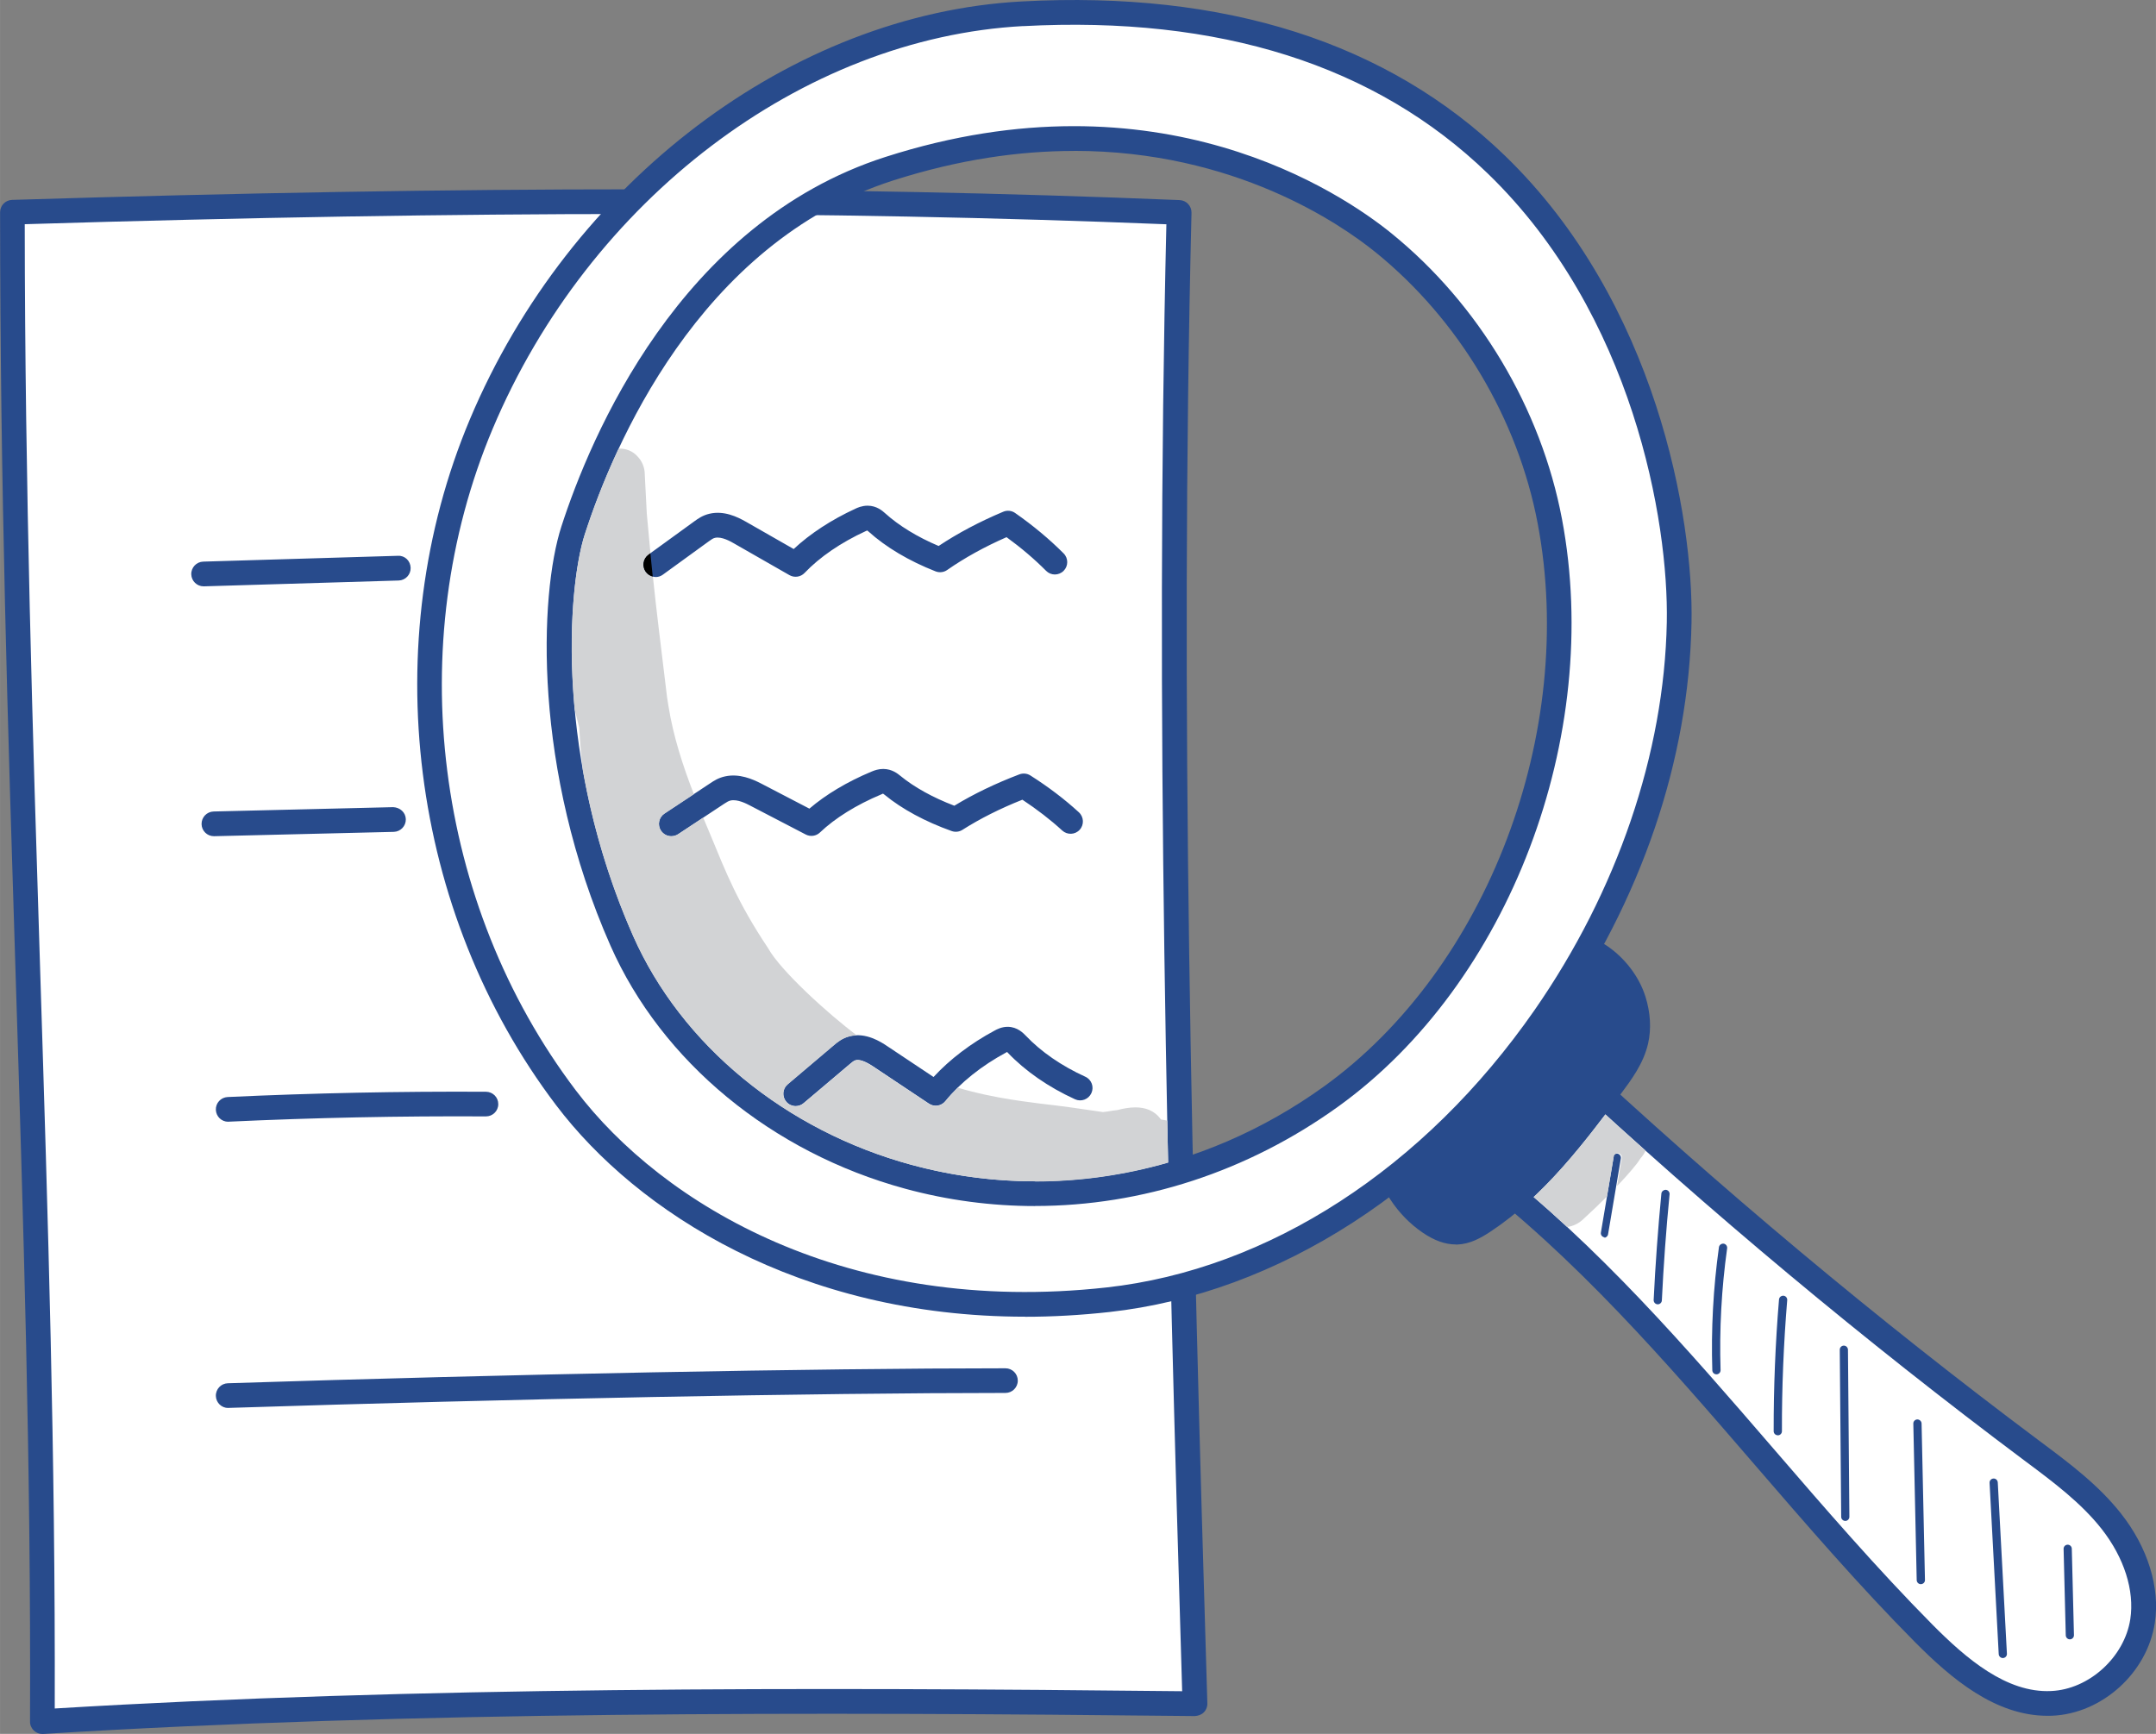
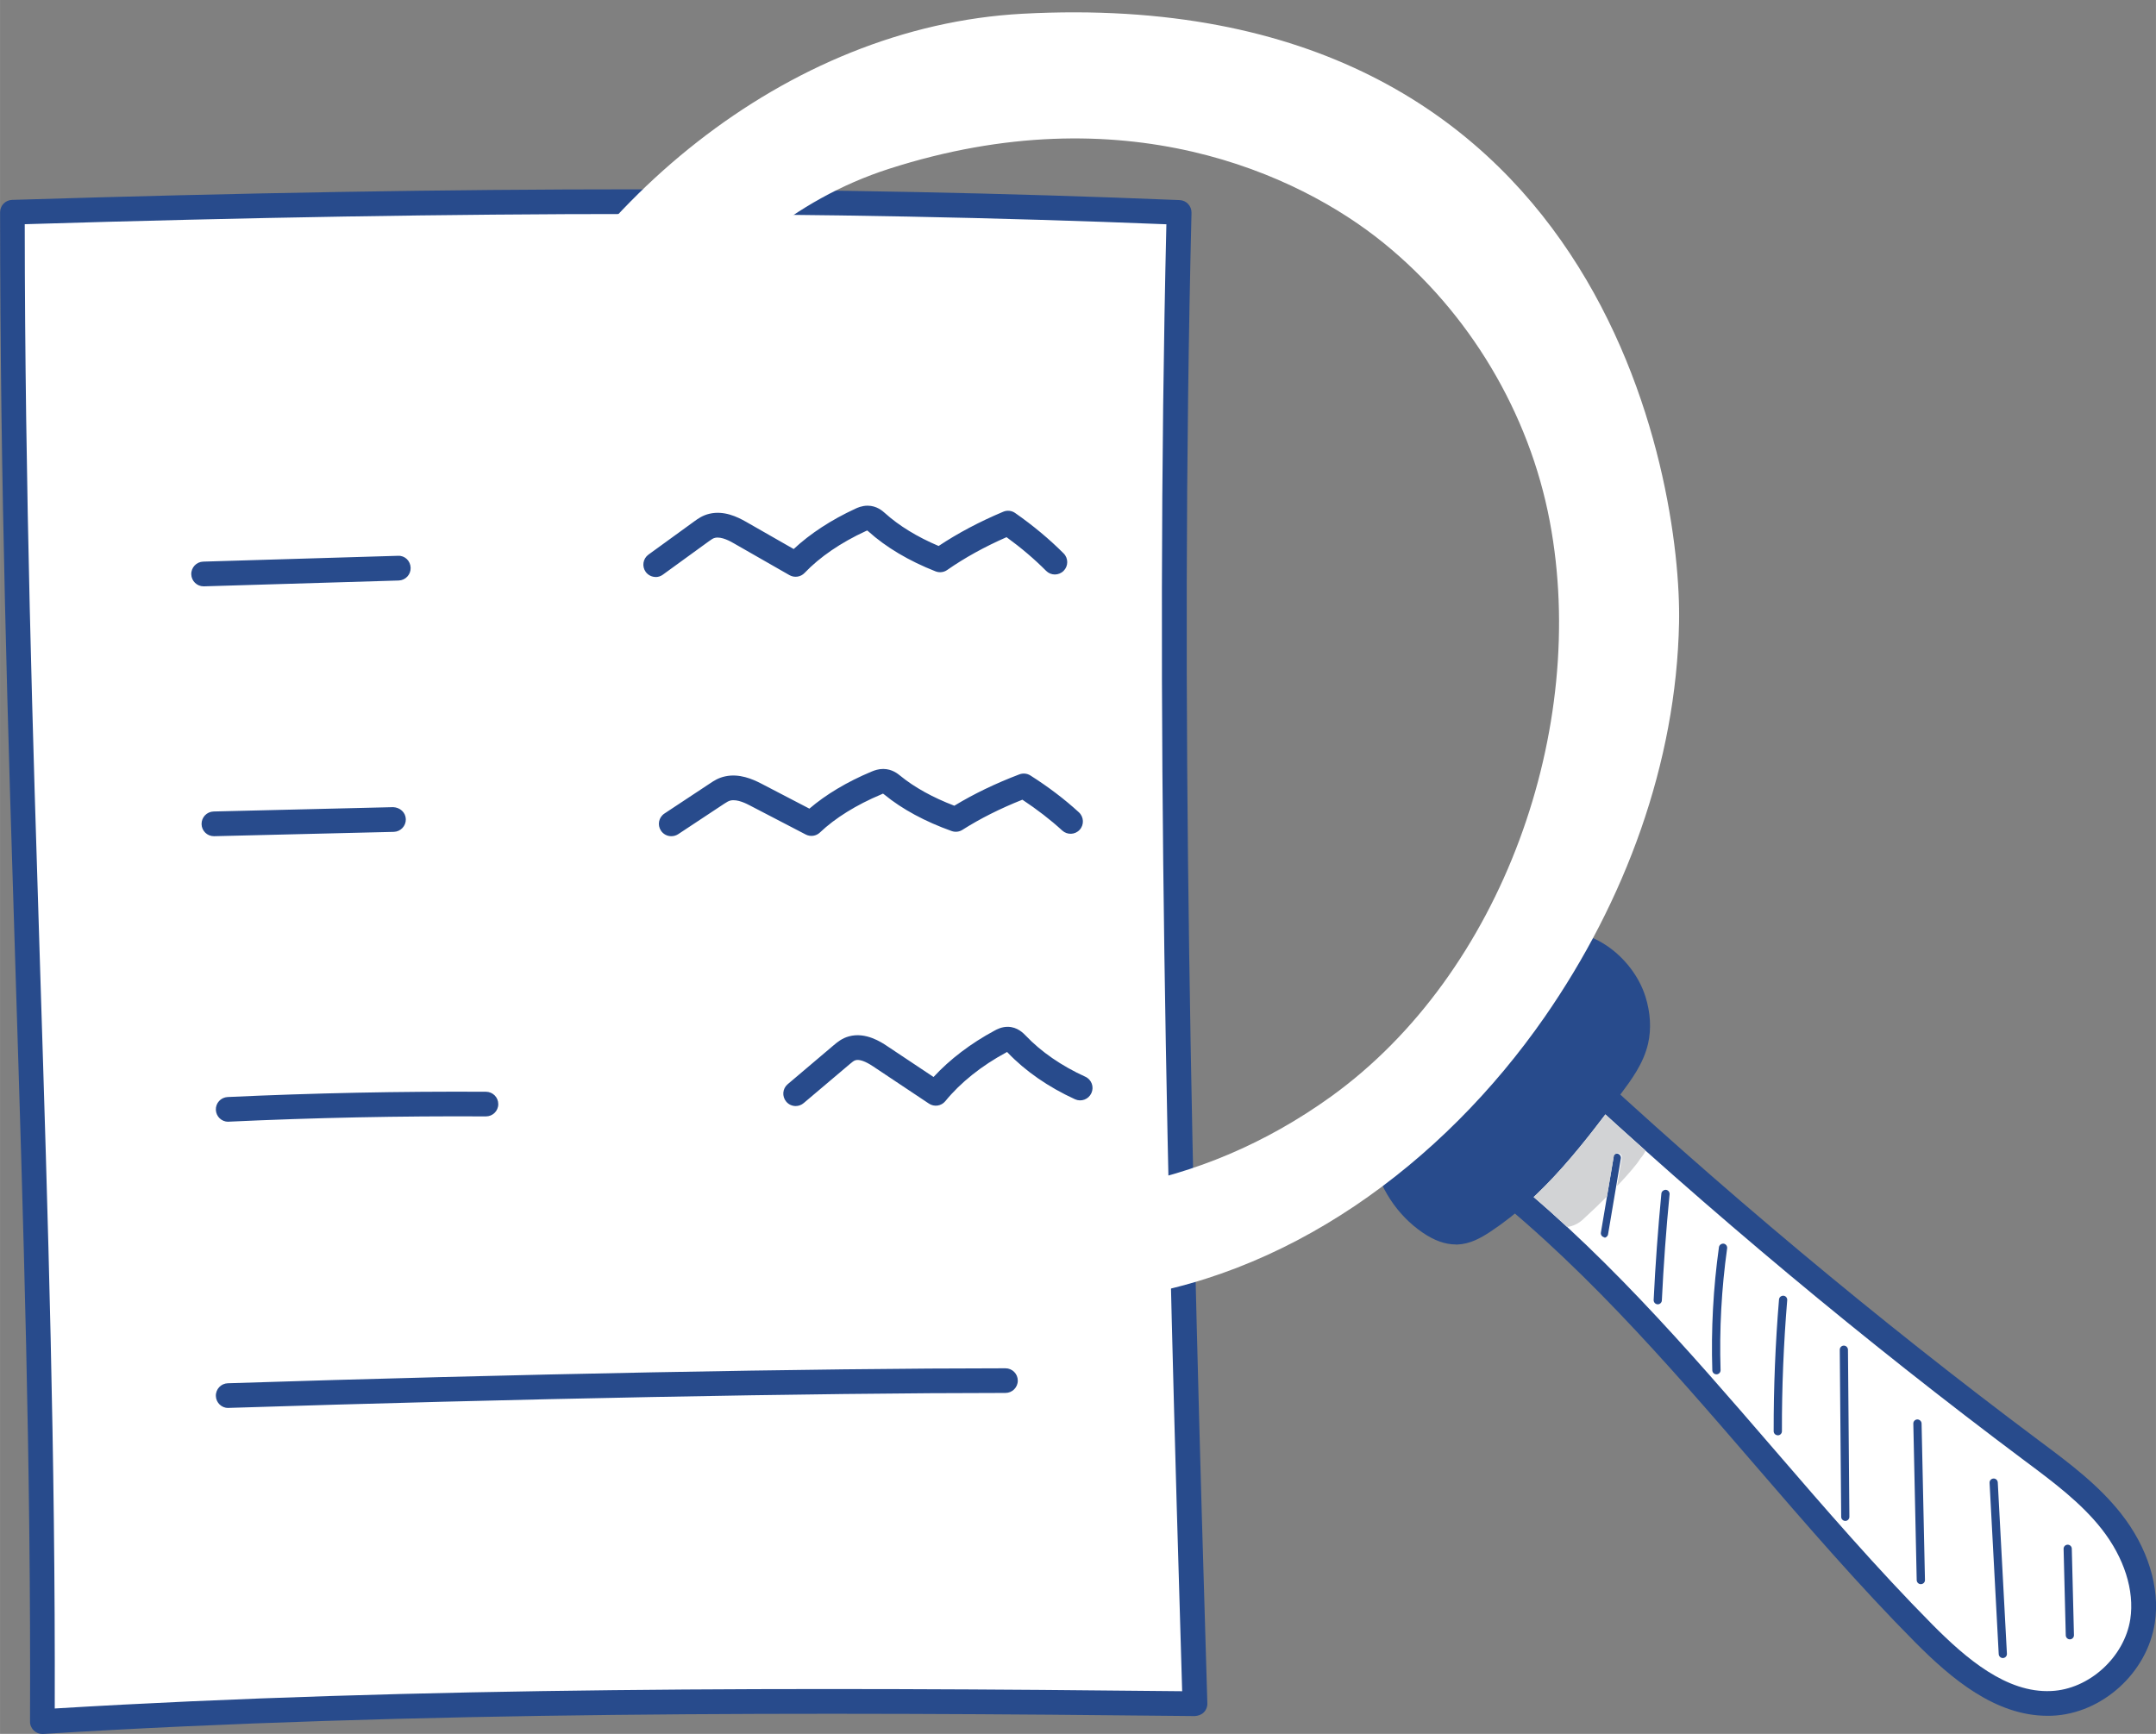
<svg xmlns="http://www.w3.org/2000/svg" xml:space="preserve" width="19.892mm" height="16mm" style="shape-rendering:geometricPrecision; text-rendering:geometricPrecision; image-rendering:optimizeQuality; fill-rule:evenodd; clip-rule:evenodd" viewBox="0 0 318.34 256.06">
  <rect x="0" y="0" width="318.34" height="256.06" fill="#808080" stroke="none" />
  <defs>
    <style type="text/css"> .fil2 {fill:#D2D3D5;fill-rule:nonzero} .fil1 {fill:#284B8C;fill-rule:nonzero} .fil3 {fill:black;fill-rule:nonzero} .fil0 {fill:white;fill-rule:nonzero} </style>
  </defs>
  <g id="Layer_x0020_1">
    <g id="_2429467568368">
      <path class="fil0" d="M217.73 172.06c25.45,19.27 43.81,46.45 66.33,69.16 5.23,5.27 11.52,10.64 18.89,10.33 6.49,-0.28 12.42,-5.66 13.41,-12.17 0.79,-5.24 -1.35,-10.58 -4.61,-14.72 -3.26,-4.15 -7.55,-7.31 -11.75,-10.45 -24.12,-18.04 -47.27,-37.41 -69.33,-57.99 -4.45,5.15 -8.91,10.3 -12.94,15.84z" />
      <path class="fil1" d="M220.26 171.71c15.68,12.18 28.86,27.46 41.63,42.26 7.51,8.71 15.29,17.72 23.46,25.97 4.96,5 10.93,10.11 17.51,9.79 5.59,-0.24 10.83,-5 11.69,-10.62 0.64,-4.22 -0.91,-9.08 -4.24,-13.32 -3.02,-3.84 -7.11,-6.9 -11.06,-9.85l-0.35 -0.26c-23.57,-17.64 -46.48,-36.75 -68.09,-56.83 -3.58,4.16 -7.22,8.42 -10.55,12.86zm82.07 81.68c-7.72,0 -14.21,-5.48 -19.57,-10.88 -8.27,-8.34 -16.08,-17.4 -23.64,-26.16 -13.02,-15.1 -26.49,-30.71 -42.5,-42.83 -0.79,-0.6 -0.96,-1.73 -0.37,-2.53 4.07,-5.59 8.62,-10.85 13.02,-15.94 0.32,-0.38 0.79,-0.61 1.29,-0.64 0.49,-0.02 0.99,0.14 1.35,0.48 21.93,20.46 45.2,39.93 69.18,57.87l0.35 0.26c4.15,3.1 8.43,6.3 11.75,10.52 3.96,5.03 5.77,10.91 4.98,16.12 -1.12,7.38 -7.77,13.4 -15.14,13.72 -0.23,0.01 -0.46,0.01 -0.69,0.01z" />
      <path class="fil0" d="M174.09 31.36c-1.79,73.14 0.11,146.35 2.34,220.23 -54.47,-0.6 -115.5,-0.75 -170.18,2.65 0.29,-75.2 -4.43,-142.49 -4.43,-222.91 56.6,-1.74 113.24,-2.4 172.27,0.03z" />
      <path class="fil1" d="M3.65 33.1c0.03,39.03 1.18,75.25 2.28,110.3 1.16,36.79 2.25,71.56 2.15,108.91 53.14,-3.22 111.32,-3.15 166.47,-2.55 -2.21,-73.29 -4.02,-145.05 -2.33,-216.64 -50.25,-2.02 -102.41,-2.02 -168.58,-0.01zm2.6 222.97c-0.47,0 -0.91,-0.17 -1.25,-0.5 -0.37,-0.35 -0.58,-0.83 -0.57,-1.33 0.15,-38.02 -0.97,-73.33 -2.14,-110.72 -1.12,-35.6 -2.28,-72.42 -2.28,-112.18 0,-0.98 0.78,-1.79 1.77,-1.82 67.89,-2.09 121.06,-2.08 172.4,0.03 0.99,0.04 1.77,0.87 1.75,1.87 -1.78,72.71 0.09,145.62 2.34,220.13 0.02,0.5 -0.17,0.98 -0.52,1.33 -0.35,0.35 -0.83,0.52 -1.33,0.55 -56.32,-0.62 -115.9,-0.72 -170.05,2.64l-0.11 0z" />
      <path class="fil1" d="M204.41 170c0.67,4.21 3.14,8.11 6.66,10.52 1.2,0.82 2.59,1.49 4.04,1.43 1.43,-0.05 2.73,-0.8 3.92,-1.58 7.64,-5.03 13.29,-12.52 18.77,-19.84 1.57,-2.1 3.18,-4.28 3.76,-6.84 0.45,-1.96 0.25,-4.04 -0.35,-5.96 -1.67,-5.32 -7.45,-9.6 -12.8,-8 -2.82,0.84 -4.98,3.05 -6.96,5.22 -5.39,5.92 -10.4,12.2 -14.97,18.77 -1.67,2.41 -3.36,5.18 -2.09,6.28z" />
      <path class="fil1" d="M205.79 168.81c0.22,0.25 0.36,0.57 0.42,0.9 0.59,3.7 2.79,7.18 5.89,9.3 1.15,0.79 2.14,1.16 2.94,1.12 0.97,-0.04 2.01,-0.64 2.98,-1.28 7.47,-4.92 12.98,-12.29 18.31,-19.42 1.44,-1.93 2.94,-3.93 3.45,-6.16 0.34,-1.52 0.24,-3.25 -0.31,-5 -1.34,-4.3 -6.13,-8.12 -10.53,-6.8 -2.34,0.7 -4.24,2.63 -6.13,4.71 -5.32,5.84 -10.31,12.1 -14.82,18.59 -1.82,2.62 -2.17,3.66 -2.2,4.05zm9.15 14.97c-1.57,0 -3.17,-0.58 -4.9,-1.76 -3.76,-2.57 -6.47,-6.72 -7.34,-11.2 -1.72,-2.37 0.86,-6.08 2.3,-8.14 4.61,-6.62 9.7,-13 15.12,-18.96 2.16,-2.38 4.54,-4.78 7.78,-5.74 6.56,-1.96 13.2,3.28 15.06,9.21 0.74,2.37 0.88,4.76 0.39,6.91 -0.68,2.98 -2.49,5.39 -4.09,7.53 -5.26,7.04 -11.23,15.01 -19.22,20.28 -1.42,0.93 -2.99,1.81 -4.85,1.88l-0.24 0z" />
      <path class="fil0" d="M196.56 161.92c-39.21,28.26 -89.36,11.85 -104.75,-22.99 -11.62,-26.32 -10.04,-51.78 -7.18,-60.61 4.74,-14.67 18.13,-44.22 46.64,-53.39 34.55,-11.11 60.35,0.67 73.01,10.94 12.66,10.26 21.53,25.11 24.55,41.12 5.78,30.57 -7.03,66.74 -32.27,84.93zm-45.59 -159.89c-34.96,1.88 -66.34,28.33 -79.92,60.6 -13.59,32.27 -8.64,71.61 12.52,99.51 13.89,18.32 42.44,33.96 80.01,29.8 26.24,-2.91 49.43,-20.06 64.49,-41.74 11.87,-17.1 19.44,-37.45 19.85,-58.26 0.41,-20.81 -11.04,-94.53 -96.95,-89.91z" />
-       <path class="fil1" d="M196.56 161.92l0.01 0 -0.01 0zm-37.98 -139.63c-8.03,0 -16.98,1.24 -26.76,4.38 -28.78,9.26 -41.38,39.6 -45.46,52.21 -2.63,8.13 -4.36,33.33 7.12,59.31 7.12,16.13 22.5,28.78 41.14,33.84 20.68,5.61 42.86,1.39 60.88,-11.59 24.1,-17.37 37.37,-52.32 31.55,-83.11 -2.93,-15.51 -11.65,-30.11 -23.91,-40.05 -5.2,-4.21 -20.85,-15 -44.56,-15zm-5.73 155.82c-6.43,0 -12.87,-0.84 -19.19,-2.56 -19.69,-5.35 -35.95,-18.76 -43.52,-35.89 -11.47,-25.97 -10.53,-51.75 -7.25,-61.91 4.25,-13.15 17.43,-44.79 47.81,-54.56 40.42,-13 67.42,5.33 74.73,11.25 12.92,10.47 22.11,25.86 25.2,42.2 6.07,32.11 -7.81,68.59 -33,86.75 -13.42,9.67 -29.06,14.71 -44.78,14.71zm-1.77 -174.26c-32.61,1.75 -64.1,25.66 -78.34,59.48 -13.4,31.83 -8.58,70.18 12.29,97.71 12.77,16.84 40.05,33.33 78.36,29.09 23.92,-2.65 46.95,-17.59 63.2,-40.97 12.21,-17.58 19.14,-37.91 19.52,-57.25 0.29,-14.85 -4.95,-45.52 -26.45,-66.3 -16.54,-15.99 -39.61,-23.3 -68.58,-21.75zm0.29 190.6c-33.33,0 -57.31,-15.46 -69.24,-31.21 -21.64,-28.54 -26.64,-68.31 -12.75,-101.32 14.77,-35.09 47.53,-59.89 81.51,-61.71 30.02,-1.61 54.01,6.05 71.31,22.77 22.4,21.66 27.87,53.56 27.56,69 -0.4,20.34 -7.38,40.84 -20.18,59.26 -16.84,24.26 -40.83,39.75 -65.79,42.52 -4.27,0.47 -8.41,0.7 -12.42,0.7z" />
      <path class="fil1" d="M96.82 85.21c-0.56,0 -1.12,-0.26 -1.48,-0.75 -0.59,-0.82 -0.41,-1.96 0.4,-2.55l6.82 -4.95c0.47,-0.34 1.17,-0.85 2.19,-1.09 2.12,-0.5 4.09,0.44 5.39,1.18l7.05 4.03c2.43,-2.27 5.55,-4.31 9.1,-5.95 0.32,-0.15 0.98,-0.45 1.81,-0.45l0.03 0c1.33,0.01 2.18,0.78 2.54,1.1 2.06,1.86 4.79,3.53 7.92,4.85 2.84,-1.89 6.05,-3.59 9.55,-5.06 0.58,-0.24 1.24,-0.17 1.75,0.19 2.66,1.86 5.07,3.87 7.16,5.97 0.71,0.71 0.71,1.87 -0.01,2.58 -0.72,0.71 -1.87,0.71 -2.58,-0.01 -1.72,-1.73 -3.68,-3.4 -5.84,-4.97 -3.24,1.42 -6.19,3.05 -8.77,4.85 -0.5,0.35 -1.14,0.42 -1.71,0.2 -3.91,-1.53 -7.34,-3.57 -9.92,-5.9l-0.17 -0.14 -0.23 0.1c-3.67,1.69 -6.78,3.82 -9.02,6.17 -0.58,0.61 -1.5,0.74 -2.23,0.33l-8.25 -4.72c-0.44,-0.25 -1.77,-1.02 -2.75,-0.79 -0.28,0.06 -0.52,0.23 -0.88,0.49l-6.82 4.95c-0.32,0.24 -0.7,0.35 -1.07,0.35zm-63.13 122.72c-0.98,0 -1.79,-0.78 -1.82,-1.77 -0.03,-1.01 0.76,-1.85 1.77,-1.88 41.79,-1.35 86.86,-2.21 114.82,-2.21 1.01,0 1.82,0.82 1.82,1.82 0,1.01 -0.82,1.82 -1.82,1.82 -27.93,0 -72.95,0.87 -114.71,2.21l-0.06 0zm0 -42.27c-0.97,0 -1.77,-0.76 -1.82,-1.74 -0.05,-1.01 0.73,-1.86 1.74,-1.91 12.65,-0.59 25.49,-0.85 38.15,-0.78 1.01,0.01 1.82,0.83 1.81,1.83 -0,1.01 -0.82,1.81 -1.82,1.81l-0.01 0c-12.59,-0.07 -25.37,0.19 -37.96,0.78l-0.09 0zm-2.11 -42.17c-0.99,0 -1.8,-0.79 -1.82,-1.78 -0.02,-1.01 0.77,-1.84 1.78,-1.87l26.51 -0.64c1.01,0.04 1.84,0.77 1.87,1.78 0.02,1.01 -0.77,1.84 -1.78,1.87l-26.5 0.64 -0.04 0zm-1.52 -36.9c-0.98,0 -1.79,-0.78 -1.82,-1.77 -0.03,-1.01 0.76,-1.85 1.77,-1.88l28.74 -0.86c1.04,-0.06 1.85,0.76 1.88,1.77 0.03,1.01 -0.76,1.85 -1.77,1.88l-28.74 0.86 -0.06 0zm87.42 76.75c-0.52,0 -1.03,-0.22 -1.39,-0.65 -0.65,-0.77 -0.56,-1.92 0.21,-2.57l6.82 -5.78c0.48,-0.4 1.19,-1.01 2.23,-1.29 2.47,-0.68 4.8,0.88 5.57,1.39l6.92 4.61c2.42,-2.62 5.51,-4.97 9.03,-6.86 0.33,-0.18 1.03,-0.55 1.9,-0.55l0.04 0c1.41,0.01 2.3,0.95 2.64,1.3 2.26,2.38 5.3,4.48 8.8,6.07 0.92,0.42 1.32,1.5 0.9,2.42 -0.42,0.92 -1.5,1.33 -2.42,0.91 -3.92,-1.79 -7.35,-4.17 -9.93,-6.88l-0.1 -0.11 -0.1 0.06c-3.66,1.97 -6.78,4.46 -9.02,7.21 -0.6,0.73 -1.64,0.88 -2.42,0.36l-8.25 -5.5c-1.14,-0.76 -2.01,-1.06 -2.58,-0.91 -0.25,0.07 -0.48,0.25 -0.84,0.56l-6.82 5.77c-0.34,0.29 -0.76,0.44 -1.18,0.44zm-18.37 -39.85c-0.59,0 -1.17,-0.29 -1.52,-0.82 -0.56,-0.84 -0.33,-1.97 0.52,-2.53l6.82 -4.51c0.46,-0.31 1.16,-0.77 2.16,-0.98 2.07,-0.44 4.01,0.4 5.29,1.06l7.13 3.71c2.44,-2.09 5.57,-3.96 9.15,-5.46 0.5,-0.21 1.06,-0.4 1.74,-0.4l0.03 0c1.29,0.01 2.12,0.7 2.48,0.99 2.08,1.71 4.83,3.23 8,4.44 2.86,-1.74 6.08,-3.29 9.6,-4.63 0.54,-0.2 1.14,-0.15 1.63,0.16 2.66,1.69 5.07,3.52 7.16,5.44 0.74,0.68 0.8,1.84 0.12,2.58 -0.68,0.75 -1.84,0.79 -2.58,0.11 -1.73,-1.59 -3.71,-3.11 -5.88,-4.55 -3.27,1.3 -6.24,2.79 -8.85,4.45 -0.47,0.3 -1.06,0.37 -1.59,0.18 -3.9,-1.39 -7.33,-3.24 -9.91,-5.36l-0.23 -0.17 -0.29 0.13c-3.66,1.54 -6.78,3.48 -9.02,5.61 -0.56,0.54 -1.41,0.66 -2.1,0.3l-8.25 -4.29c-0.46,-0.24 -1.82,-0.96 -2.85,-0.73 -0.3,0.07 -0.54,0.22 -0.91,0.46l-6.82 4.51c-0.31,0.2 -0.66,0.3 -1,0.3z" />
      <path class="fil1" d="M236.98 182.73l-0.1 -0.01c-0.33,-0.05 -0.56,-0.37 -0.5,-0.7l1.89 -11.21 0 -0.01 0 -0 0 -0.01 0 -0 0 -0.01 0 -0 0 -0.01 0 -0.01 0 -0.01 0 -0.01 0 -0.01 0 -0.01 0 -0 0 -0.01 0 -0 0 -0.01 0 -0 0 -0.01 0 -0 0 -0.01 0 -0 0 -0.01 0 -0 0 -0.01 0 -0 0 -0.01 0 -0.01 0 -0 0 -0.01 0 -0 0.01 -0.01 0 -0 0 -0.01 0 -0 0.01 -0.01 0 -0 0.01 -0.01 0 0 0.01 -0.01 0 -0 0.01 -0.01 0 -0 0.01 -0.01 0 -0 0 -0.01 0 -0 0 -0 0.01 -0.01 0 -0 0.01 -0.01 0 -0 0.01 -0.01 0 -0 0.01 -0.01 0 0 0.01 -0.01 0 0 0.01 -0.01 0 -0 0.01 -0.01 0 -0 0.01 -0.01 0 -0 0.01 -0 0.01 -0 0 -0 0.01 -0 0 -0 0.01 -0 0 -0 0.01 -0.01 0 0 0.01 -0.01 0 0 0.01 -0.01 0 0 0.01 -0.01 0 -0 0.01 -0.01 0.01 -0 0.04 -0.02 0 -0 0.03 -0.01 0 0 0.01 -0 0 0 0.01 -0 0 -0 0.01 -0 0 0 0.03 -0.01 0.01 -0 0 -0 0.03 -0 0 0 0.05 -0.01 0 0 0.02 0 0.02 0 0 0 0.01 0 0 0 0.03 0 0.01 0 0 0 0 0 0 0 0 0 0 0 0 0 0.01 0c0.33,0.06 0.55,0.37 0.5,0.7l-1.89 11.21c-0.05,0.3 -0.31,0.51 -0.6,0.51zm68.65 59.37c-0.33,0 -0.6,-0.26 -0.61,-0.6l-0.32 -12.76c-0.01,-0.34 0.26,-0.61 0.59,-0.62l0.01 0c0.33,0 0.6,0.26 0.61,0.59l0.32 12.76c0.01,0.34 -0.26,0.62 -0.59,0.63l-0.02 0zm-9.9 2.76c-0.32,0 -0.59,-0.25 -0.61,-0.58l-1.35 -25.29c-0.02,-0.34 0.24,-0.62 0.57,-0.64 0.34,-0.02 0.62,0.24 0.64,0.58l1.35 25.29c0.02,0.34 -0.24,0.62 -0.57,0.64l-0.03 0zm-12.11 -10.91c-0.33,0 -0.6,-0.26 -0.61,-0.6l-0.5 -23.11c-0.01,-0.34 0.26,-0.61 0.6,-0.62 0.32,0.01 0.61,0.26 0.62,0.6l0.5 23.11c0.01,0.34 -0.26,0.61 -0.6,0.62l-0.01 0zm-11.15 -9.34c-0.33,0 -0.61,-0.27 -0.61,-0.6l-0.21 -24.68c-0,-0.34 0.27,-0.61 0.6,-0.61l0 0c0.33,0 0.6,0.27 0.61,0.6l0.21 24.68c0,0.33 -0.27,0.61 -0.6,0.61l-0 0zm-9.97 -12.65c-0.34,0 -0.61,-0.27 -0.61,-0.6 -0.01,-6.46 0.25,-13.01 0.79,-19.46 0.03,-0.33 0.33,-0.57 0.66,-0.55 0.33,0.03 0.58,0.32 0.55,0.66 -0.53,6.41 -0.8,12.92 -0.78,19.35 0,0.34 -0.27,0.61 -0.61,0.61zm-9.06 -9c-0.33,0 -0.6,-0.26 -0.61,-0.59 -0.19,-6.06 0.14,-12.18 0.98,-18.19 0.05,-0.33 0.37,-0.55 0.69,-0.52 0.33,0.05 0.56,0.35 0.52,0.69 -0.83,5.94 -1.16,11.99 -0.97,17.98 0.01,0.34 -0.25,0.62 -0.59,0.63l-0.02 0zm-8.66 -10.34l-0.03 0c-0.34,-0.02 -0.59,-0.3 -0.58,-0.64 0.25,-5.21 0.64,-10.5 1.14,-15.72 0.03,-0.33 0.36,-0.56 0.66,-0.55 0.34,0.04 0.58,0.33 0.55,0.67 -0.51,5.2 -0.89,10.47 -1.14,15.66 -0.01,0.32 -0.28,0.58 -0.6,0.58z" />
-       <path class="fil2" d="M152.83 174.46c-6.11,-0 -12.23,-0.8 -18.23,-2.43 -18.64,-5.06 -34.01,-17.71 -41.14,-33.84 -3.72,-8.42 -6.05,-16.76 -7.41,-24.46 -0.25,-2.09 -0.41,-4.2 -0.53,-6.3 -0.23,-0.9 -0.46,-1.8 -0.68,-2.7 -1.09,-11.92 0.08,-21.41 1.51,-25.85 1.05,-3.25 2.67,-7.68 4.99,-12.63 0.05,-0 0.11,-0 0.16,-0 0.93,0 1.87,0.34 2.58,1.1 0.71,0.71 1.12,1.69 1.12,2.7 0.1,1.94 0.21,3.88 0.3,5.82 0.19,2.17 0.37,4.08 0.54,5.83l-0.29 0.21c-0.81,0.59 -1,1.73 -0.4,2.55 0.27,0.36 0.64,0.6 1.05,0.7 0.54,5.19 1.12,9.75 2.09,17.8 0.05,0.33 0.13,0.85 0.2,1.26 0.71,4.5 2.12,8.83 3.76,13.07l-4.33 2.86c-0.84,0.55 -1.07,1.69 -0.52,2.53 0.35,0.53 0.93,0.82 1.52,0.82 0.34,0 0.69,-0.1 1,-0.3l3.71 -2.45c0.36,0.86 0.72,1.72 1.08,2.58 2.27,5.5 4,9.96 8.52,16.73 1.8,3.26 8.82,9.66 13.09,12.85 -0.38,0.01 -0.78,0.06 -1.17,0.17 -1.04,0.28 -1.76,0.89 -2.23,1.29l-6.82 5.78c-0.77,0.65 -0.86,1.8 -0.21,2.57 0.36,0.43 0.88,0.65 1.39,0.65 0.42,0 0.84,-0.14 1.18,-0.44l6.82 -5.77c0.36,-0.3 0.59,-0.49 0.84,-0.56 0.1,-0.03 0.2,-0.04 0.31,-0.04 0.56,0 1.32,0.32 2.27,0.95l8.25 5.5c0.31,0.2 0.66,0.31 1.01,0.31 0.53,0 1.05,-0.23 1.41,-0.67 0.56,-0.69 1.18,-1.37 1.85,-2.02 5.66,1.69 11.12,2.17 12.16,2.35 2.85,0.31 6.72,0.86 9.27,1.25 1.04,-0.1 1.14,-0.2 2.12,-0.29 0.89,-0.24 1.8,-0.4 2.68,-0.4 1.46,0 2.82,0.45 3.77,1.79l0.04 0.01 0.22 0.03c0.23,0.03 0.46,0.08 0.67,0.14 0.04,2.06 0.08,4.13 0.13,6.19 -6.42,1.85 -13.02,2.79 -19.64,2.79z" />
-       <path class="fil3" d="M96.39 85.16c-0.41,-0.1 -0.78,-0.34 -1.05,-0.7 -0.59,-0.82 -0.41,-1.96 0.4,-2.55l0.29 -0.21c0.12,1.21 0.23,2.35 0.35,3.46z" />
      <path class="fil2" d="M231.4 181.2c-1.62,-1.5 -3.27,-2.98 -4.95,-4.42 3.99,-3.75 7.44,-8.05 10.59,-12.2 1.97,1.79 3.95,3.58 5.94,5.35 -0.18,0.39 -0.42,0.76 -0.73,1.11l-0.1 0.14c-0.44,0.74 -1.73,2.25 -3.38,3.98l0.7 -4.15c0.05,-0.33 -0.17,-0.64 -0.5,-0.7 -0.03,-0.01 -0.07,-0.01 -0.1,-0.01 -0.29,0 -0.55,0.21 -0.6,0.51l-0.99 5.88c-1.08,1.09 -2.24,2.2 -3.36,3.22 -0.75,0.76 -1.62,1.17 -2.5,1.29z" />
    </g>
  </g>
</svg>